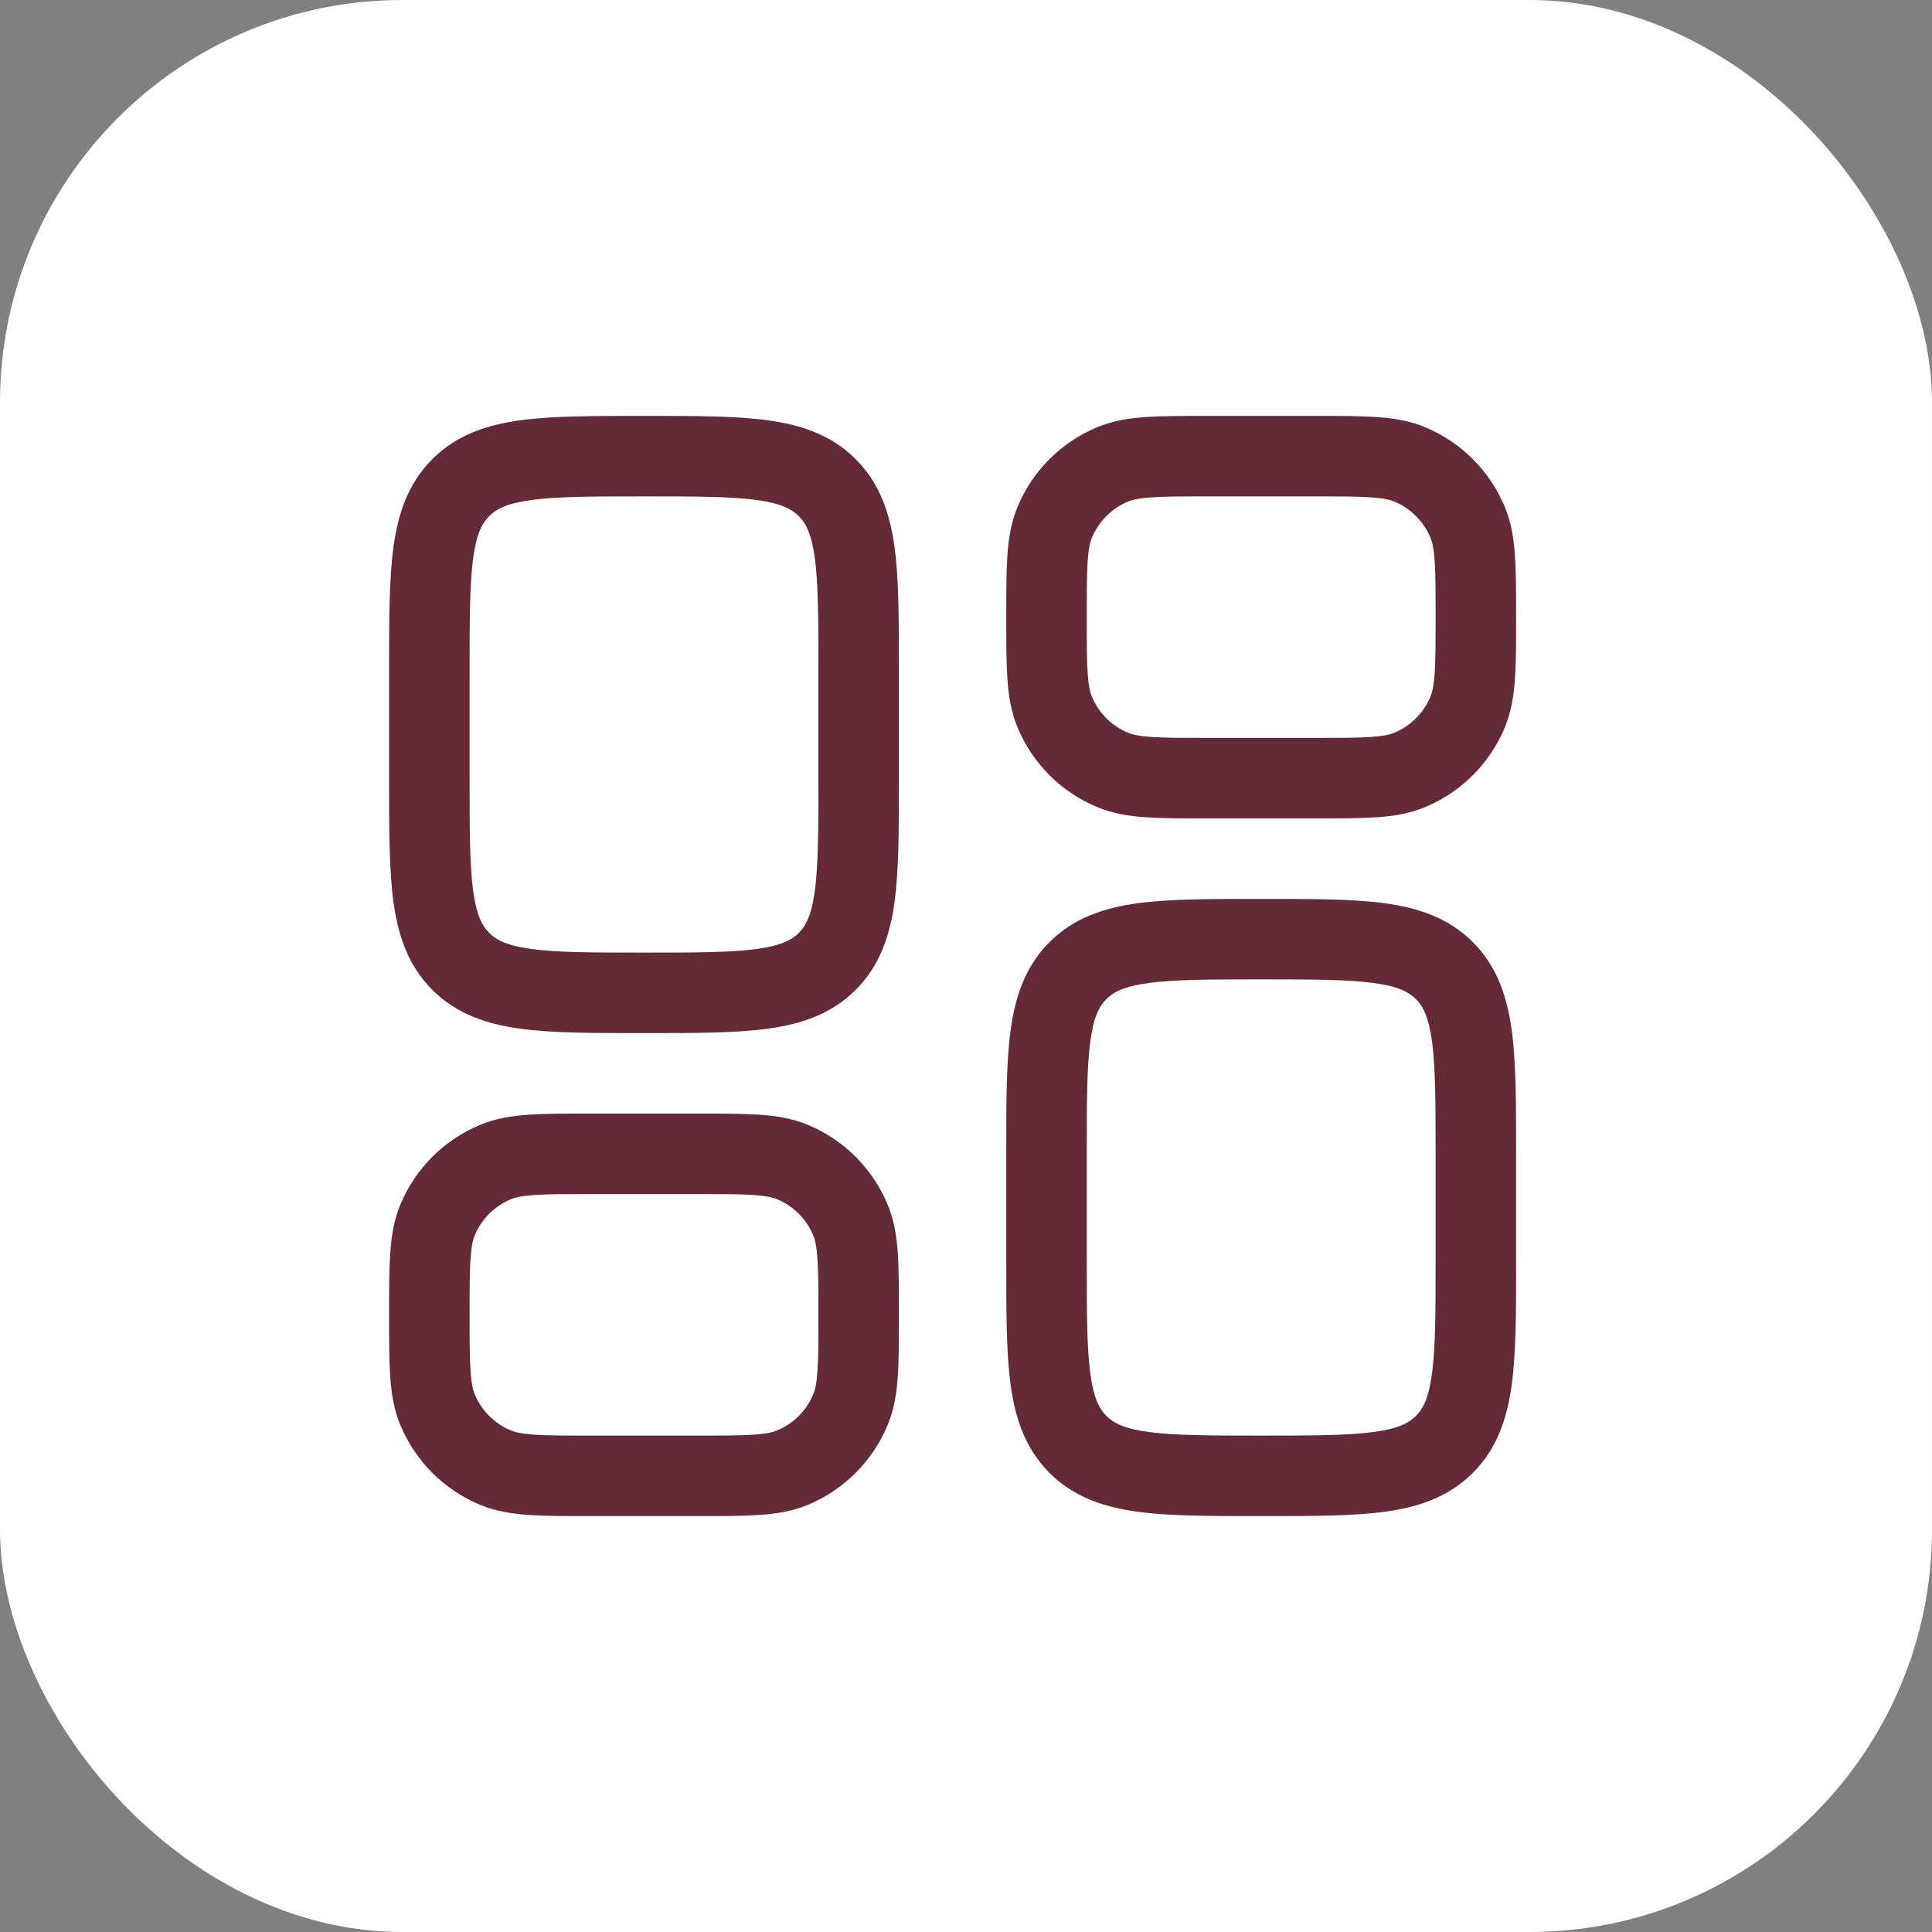
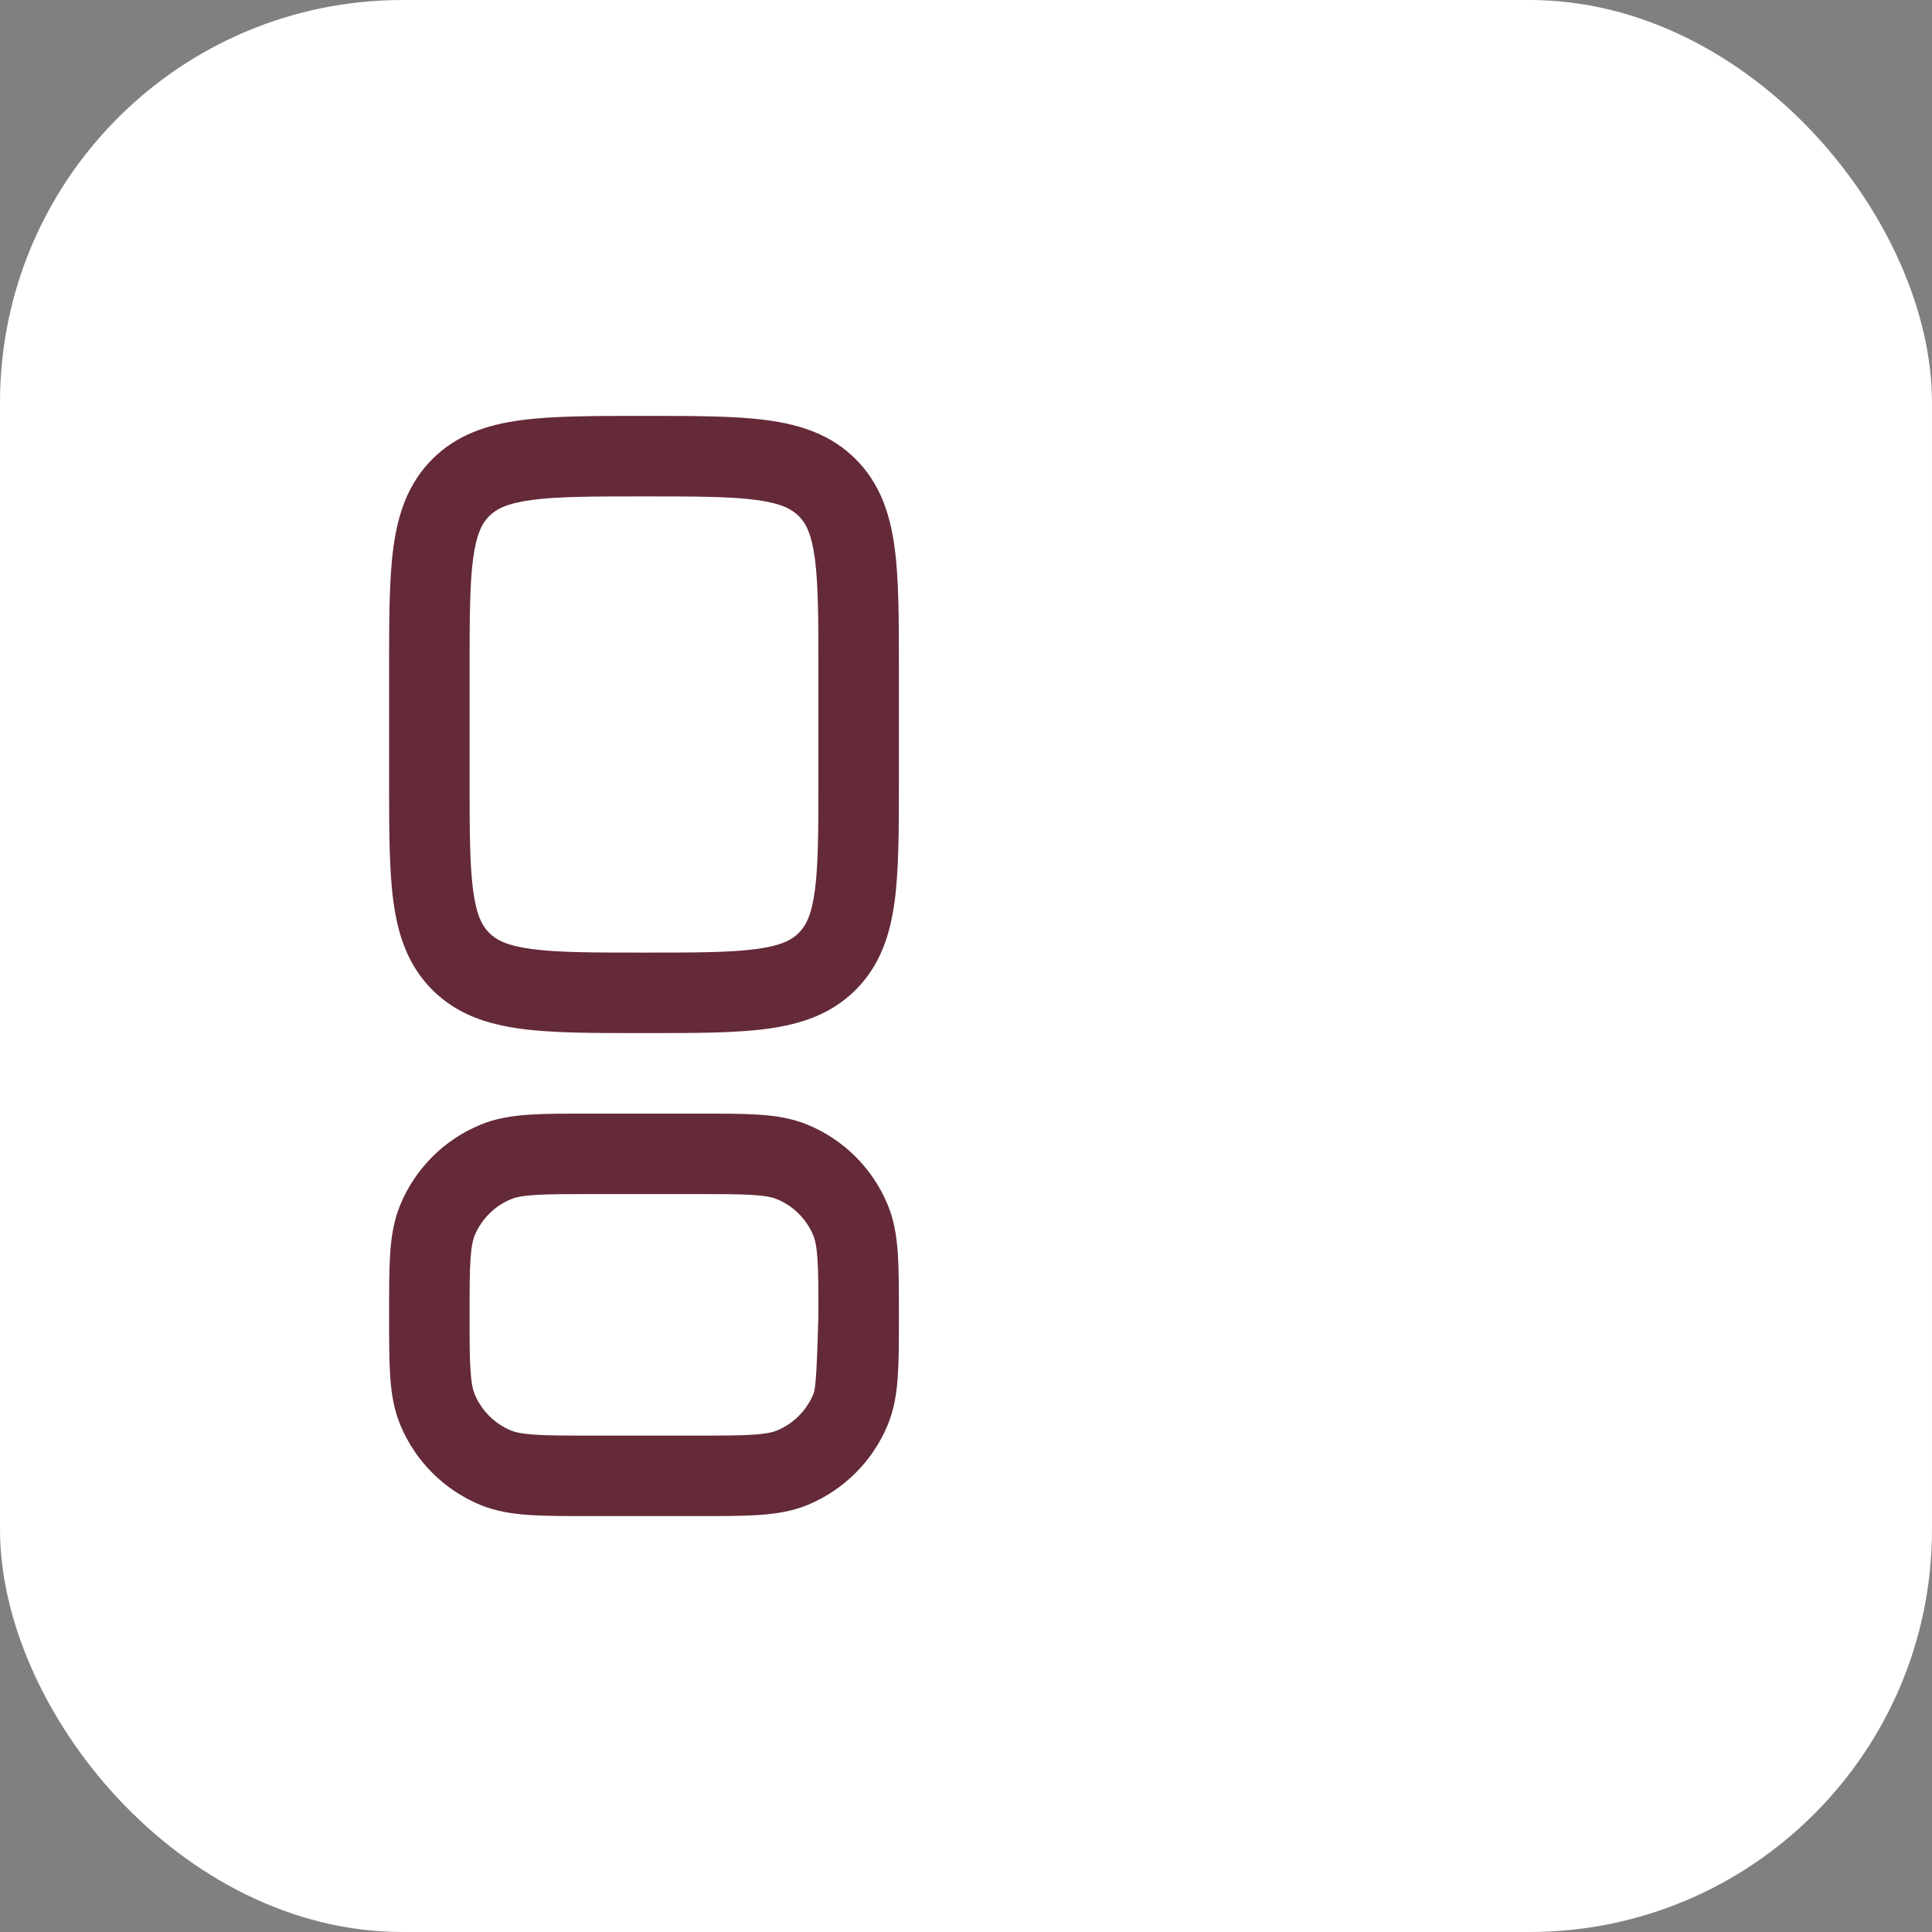
<svg xmlns="http://www.w3.org/2000/svg" width="48" height="48" viewBox="0 0 48 48" fill="none">
  <rect x="0" y="0" width="48" height="48" fill="#808080" stroke="none" />
  <rect width="48" height="48" rx="10" fill="white" />
  <path fill-rule="evenodd" clip-rule="evenodd" d="M15.931 10.333C14.733 10.333 13.734 10.333 12.941 10.44C12.104 10.552 11.348 10.8 10.741 11.407C10.133 12.015 9.886 12.77 9.773 13.607C9.667 14.4 9.667 15.399 9.667 16.597V19.403C9.667 20.601 9.667 21.6 9.773 22.393C9.886 23.23 10.133 23.985 10.741 24.593C11.348 25.2 12.104 25.448 12.941 25.56C13.734 25.667 14.733 25.667 15.931 25.667H16.069C17.267 25.667 18.266 25.667 19.059 25.56C19.896 25.448 20.652 25.2 21.259 24.593C21.867 23.985 22.114 23.23 22.227 22.393C22.333 21.6 22.333 20.601 22.333 19.403V16.597C22.333 15.399 22.333 14.4 22.227 13.607C22.114 12.77 21.867 12.015 21.259 11.407C20.652 10.8 19.896 10.552 19.059 10.44C18.266 10.333 17.267 10.333 16.069 10.333H15.931ZM12.155 12.822C12.329 12.648 12.592 12.505 13.207 12.422C13.851 12.335 14.715 12.333 16 12.333C17.285 12.333 18.149 12.335 18.793 12.422C19.408 12.505 19.671 12.648 19.845 12.822C20.019 12.995 20.162 13.259 20.245 13.874C20.331 14.518 20.333 15.381 20.333 16.667V19.333C20.333 20.619 20.331 21.482 20.245 22.126C20.162 22.741 20.019 23.005 19.845 23.178C19.671 23.352 19.408 23.495 18.793 23.578C18.149 23.665 17.285 23.667 16 23.667C14.715 23.667 13.851 23.665 13.207 23.578C12.592 23.495 12.329 23.352 12.155 23.178C11.981 23.005 11.838 22.741 11.755 22.126C11.669 21.482 11.667 20.619 11.667 19.333V16.667C11.667 15.381 11.669 14.518 11.755 13.874C11.838 13.259 11.981 12.995 12.155 12.822Z" fill="#642A38" />
-   <path fill-rule="evenodd" clip-rule="evenodd" d="M31.264 22.333C30.066 22.333 29.067 22.333 28.274 22.44C27.437 22.552 26.681 22.8 26.074 23.407C25.467 24.015 25.219 24.77 25.107 25.607C25 26.4 25 27.399 25 28.597V31.403C25 32.601 25 33.6 25.107 34.393C25.219 35.23 25.467 35.985 26.074 36.593C26.681 37.2 27.437 37.448 28.274 37.56C29.067 37.667 30.066 37.667 31.264 37.667H31.403C32.6 37.667 33.6 37.667 34.393 37.56C35.23 37.448 35.985 37.2 36.593 36.593C37.2 35.985 37.447 35.23 37.56 34.393C37.667 33.6 37.667 32.601 37.667 31.403V28.597C37.667 27.399 37.667 26.4 37.56 25.607C37.447 24.77 37.2 24.015 36.593 23.407C35.985 22.8 35.23 22.552 34.393 22.44C33.6 22.333 32.601 22.333 31.403 22.333H31.264ZM27.488 24.822C27.662 24.648 27.925 24.505 28.541 24.422C29.184 24.335 30.048 24.333 31.333 24.333C32.619 24.333 33.482 24.335 34.126 24.422C34.741 24.505 35.005 24.648 35.178 24.822C35.352 24.995 35.495 25.259 35.578 25.874C35.664 26.518 35.667 27.381 35.667 28.667V31.333C35.667 32.619 35.664 33.482 35.578 34.126C35.495 34.741 35.352 35.005 35.178 35.178C35.005 35.352 34.741 35.495 34.126 35.578C33.482 35.664 32.619 35.667 31.333 35.667C30.048 35.667 29.184 35.664 28.541 35.578C27.925 35.495 27.662 35.352 27.488 35.178C27.314 35.005 27.171 34.741 27.089 34.126C27.002 33.482 27 32.619 27 31.333V28.667C27 27.381 27.002 26.518 27.089 25.874C27.171 25.259 27.314 24.995 27.488 24.822Z" fill="#642A38" />
-   <path fill-rule="evenodd" clip-rule="evenodd" d="M29.966 10.333H32.7C33.293 10.333 33.788 10.333 34.194 10.361C34.617 10.39 35.016 10.452 35.403 10.612C36.302 10.985 37.015 11.698 37.388 12.597C37.548 12.984 37.61 13.383 37.639 13.806C37.667 14.212 37.667 14.707 37.667 15.3V15.367C37.667 15.96 37.667 16.454 37.639 16.86C37.61 17.283 37.548 17.683 37.388 18.07C37.015 18.968 36.302 19.682 35.403 20.054C35.016 20.215 34.617 20.277 34.194 20.306C33.788 20.333 33.293 20.333 32.7 20.333H29.966C29.374 20.333 28.879 20.333 28.473 20.306C28.05 20.277 27.651 20.215 27.264 20.054C26.365 19.682 25.651 18.968 25.279 18.07C25.119 17.683 25.056 17.283 25.028 16.86C25 16.454 25 15.96 25 15.367V15.3C25 14.707 25 14.212 25.028 13.806C25.056 13.383 25.119 12.984 25.279 12.597C25.651 11.698 26.365 10.985 27.264 10.612C27.651 10.452 28.05 10.39 28.473 10.361C28.879 10.333 29.374 10.333 29.966 10.333ZM28.609 12.356C28.288 12.378 28.132 12.418 28.029 12.46C27.62 12.629 27.296 12.954 27.127 13.362C27.084 13.465 27.045 13.621 27.023 13.942C27 14.272 27 14.698 27 15.333C27 15.968 27 16.394 27.023 16.724C27.045 17.045 27.084 17.202 27.127 17.305C27.296 17.713 27.62 18.037 28.029 18.206C28.132 18.249 28.288 18.288 28.609 18.31C28.939 18.333 29.365 18.333 30 18.333H32.667C33.302 18.333 33.728 18.333 34.058 18.31C34.379 18.288 34.535 18.249 34.638 18.206C35.046 18.037 35.371 17.713 35.54 17.305C35.582 17.202 35.622 17.045 35.644 16.724C35.666 16.394 35.667 15.968 35.667 15.333C35.667 14.698 35.666 14.272 35.644 13.942C35.622 13.621 35.582 13.465 35.54 13.362C35.371 12.954 35.046 12.629 34.638 12.46C34.535 12.418 34.379 12.378 34.058 12.356C33.728 12.334 33.302 12.333 32.667 12.333H30C29.365 12.333 28.939 12.334 28.609 12.356Z" fill="#642A38" />
-   <path fill-rule="evenodd" clip-rule="evenodd" d="M14.633 27.667C14.04 27.667 13.546 27.667 13.139 27.694C12.717 27.723 12.317 27.785 11.93 27.946C11.032 28.318 10.318 29.032 9.946 29.93C9.785 30.317 9.723 30.717 9.694 31.14C9.667 31.546 9.667 32.04 9.667 32.633V32.7C9.667 33.293 9.667 33.788 9.694 34.194C9.723 34.617 9.785 35.016 9.946 35.403C10.318 36.302 11.032 37.015 11.93 37.388C12.317 37.548 12.717 37.61 13.139 37.639C13.546 37.667 14.04 37.667 14.633 37.667H17.367C17.96 37.667 18.454 37.667 18.86 37.639C19.283 37.61 19.683 37.548 20.07 37.388C20.968 37.015 21.682 36.302 22.054 35.403C22.215 35.016 22.277 34.617 22.306 34.194C22.333 33.788 22.333 33.293 22.333 32.7V32.633C22.333 32.04 22.333 31.546 22.306 31.14C22.277 30.717 22.215 30.317 22.054 29.93C21.682 29.032 20.968 28.318 20.07 27.946C19.683 27.785 19.283 27.723 18.86 27.694C18.454 27.667 17.96 27.667 17.367 27.667H14.633ZM12.695 29.794C12.798 29.751 12.955 29.712 13.276 29.69C13.606 29.667 14.032 29.667 14.667 29.667H17.333C17.968 29.667 18.394 29.667 18.724 29.69C19.045 29.712 19.202 29.751 19.304 29.794C19.713 29.963 20.037 30.287 20.206 30.695C20.249 30.798 20.288 30.955 20.31 31.276C20.333 31.606 20.333 32.032 20.333 32.667C20.333 33.302 20.333 33.728 20.31 34.058C20.288 34.379 20.249 34.535 20.206 34.638C20.037 35.046 19.713 35.371 19.304 35.54C19.202 35.582 19.045 35.622 18.724 35.644C18.394 35.666 17.968 35.667 17.333 35.667H14.667C14.032 35.667 13.606 35.666 13.276 35.644C12.955 35.622 12.798 35.582 12.695 35.54C12.287 35.371 11.963 35.046 11.793 34.638C11.751 34.535 11.712 34.379 11.69 34.058C11.667 33.728 11.667 33.302 11.667 32.667C11.667 32.032 11.667 31.606 11.69 31.276C11.712 30.955 11.751 30.798 11.793 30.695C11.963 30.287 12.287 29.963 12.695 29.794Z" fill="#642A38" />
+   <path fill-rule="evenodd" clip-rule="evenodd" d="M14.633 27.667C14.04 27.667 13.546 27.667 13.139 27.694C12.717 27.723 12.317 27.785 11.93 27.946C11.032 28.318 10.318 29.032 9.946 29.93C9.785 30.317 9.723 30.717 9.694 31.14C9.667 31.546 9.667 32.04 9.667 32.633V32.7C9.667 33.293 9.667 33.788 9.694 34.194C9.723 34.617 9.785 35.016 9.946 35.403C10.318 36.302 11.032 37.015 11.93 37.388C12.317 37.548 12.717 37.61 13.139 37.639C13.546 37.667 14.04 37.667 14.633 37.667H17.367C17.96 37.667 18.454 37.667 18.86 37.639C19.283 37.61 19.683 37.548 20.07 37.388C20.968 37.015 21.682 36.302 22.054 35.403C22.215 35.016 22.277 34.617 22.306 34.194C22.333 33.788 22.333 33.293 22.333 32.7V32.633C22.333 32.04 22.333 31.546 22.306 31.14C22.277 30.717 22.215 30.317 22.054 29.93C21.682 29.032 20.968 28.318 20.07 27.946C19.683 27.785 19.283 27.723 18.86 27.694C18.454 27.667 17.96 27.667 17.367 27.667H14.633ZM12.695 29.794C12.798 29.751 12.955 29.712 13.276 29.69C13.606 29.667 14.032 29.667 14.667 29.667H17.333C17.968 29.667 18.394 29.667 18.724 29.69C19.045 29.712 19.202 29.751 19.304 29.794C19.713 29.963 20.037 30.287 20.206 30.695C20.249 30.798 20.288 30.955 20.31 31.276C20.333 31.606 20.333 32.032 20.333 32.667C20.288 34.379 20.249 34.535 20.206 34.638C20.037 35.046 19.713 35.371 19.304 35.54C19.202 35.582 19.045 35.622 18.724 35.644C18.394 35.666 17.968 35.667 17.333 35.667H14.667C14.032 35.667 13.606 35.666 13.276 35.644C12.955 35.622 12.798 35.582 12.695 35.54C12.287 35.371 11.963 35.046 11.793 34.638C11.751 34.535 11.712 34.379 11.69 34.058C11.667 33.728 11.667 33.302 11.667 32.667C11.667 32.032 11.667 31.606 11.69 31.276C11.712 30.955 11.751 30.798 11.793 30.695C11.963 30.287 12.287 29.963 12.695 29.794Z" fill="#642A38" />
</svg>